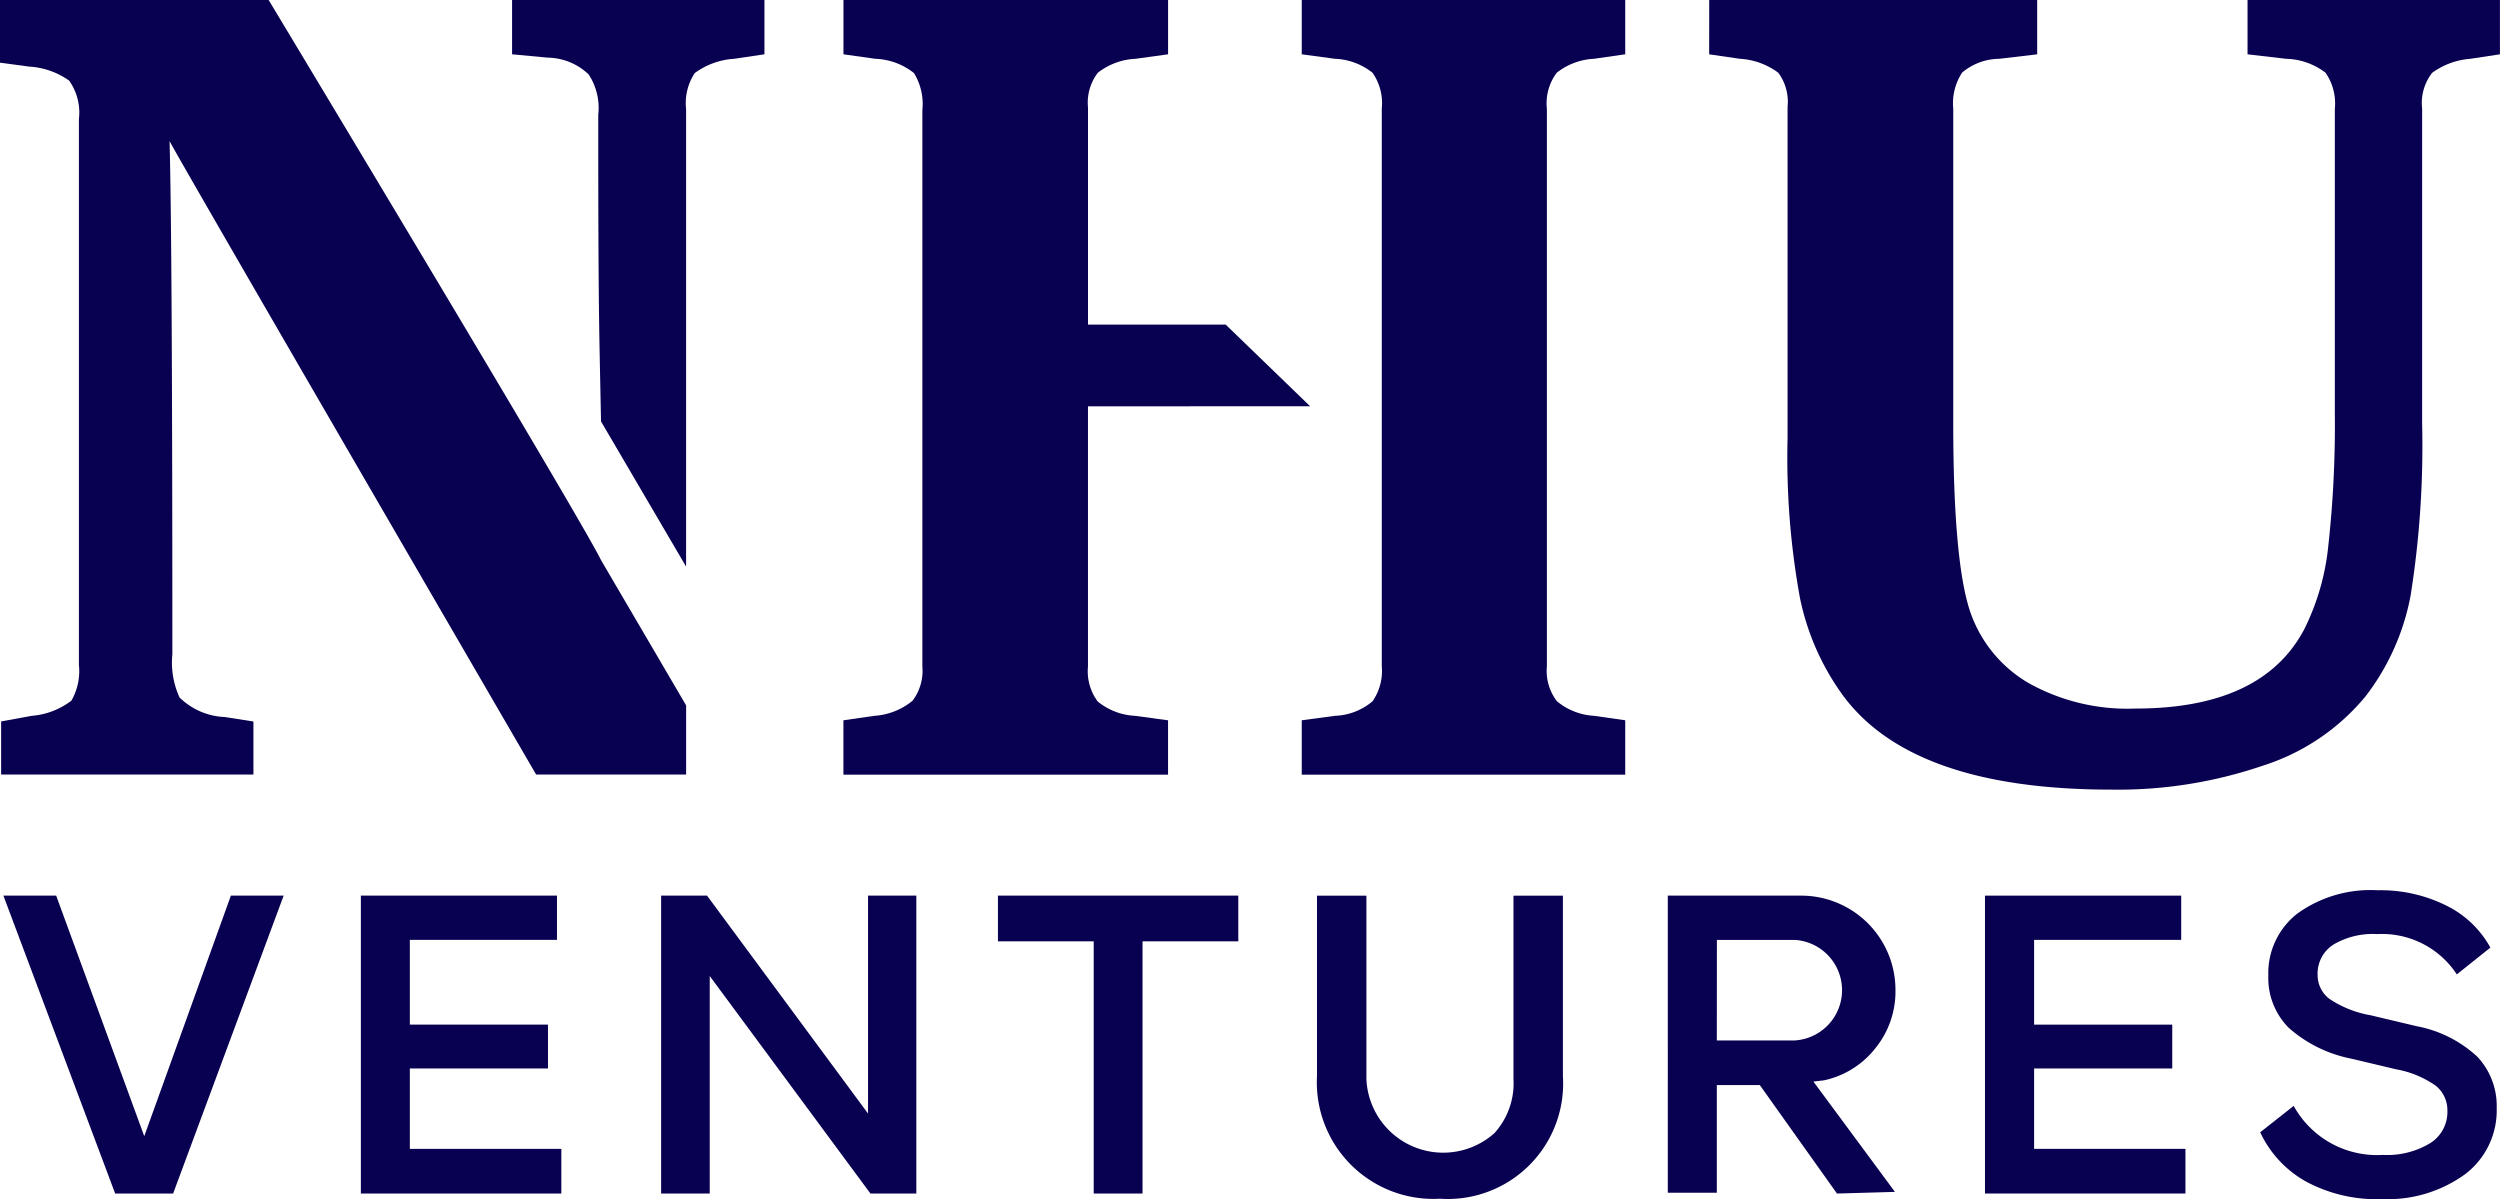
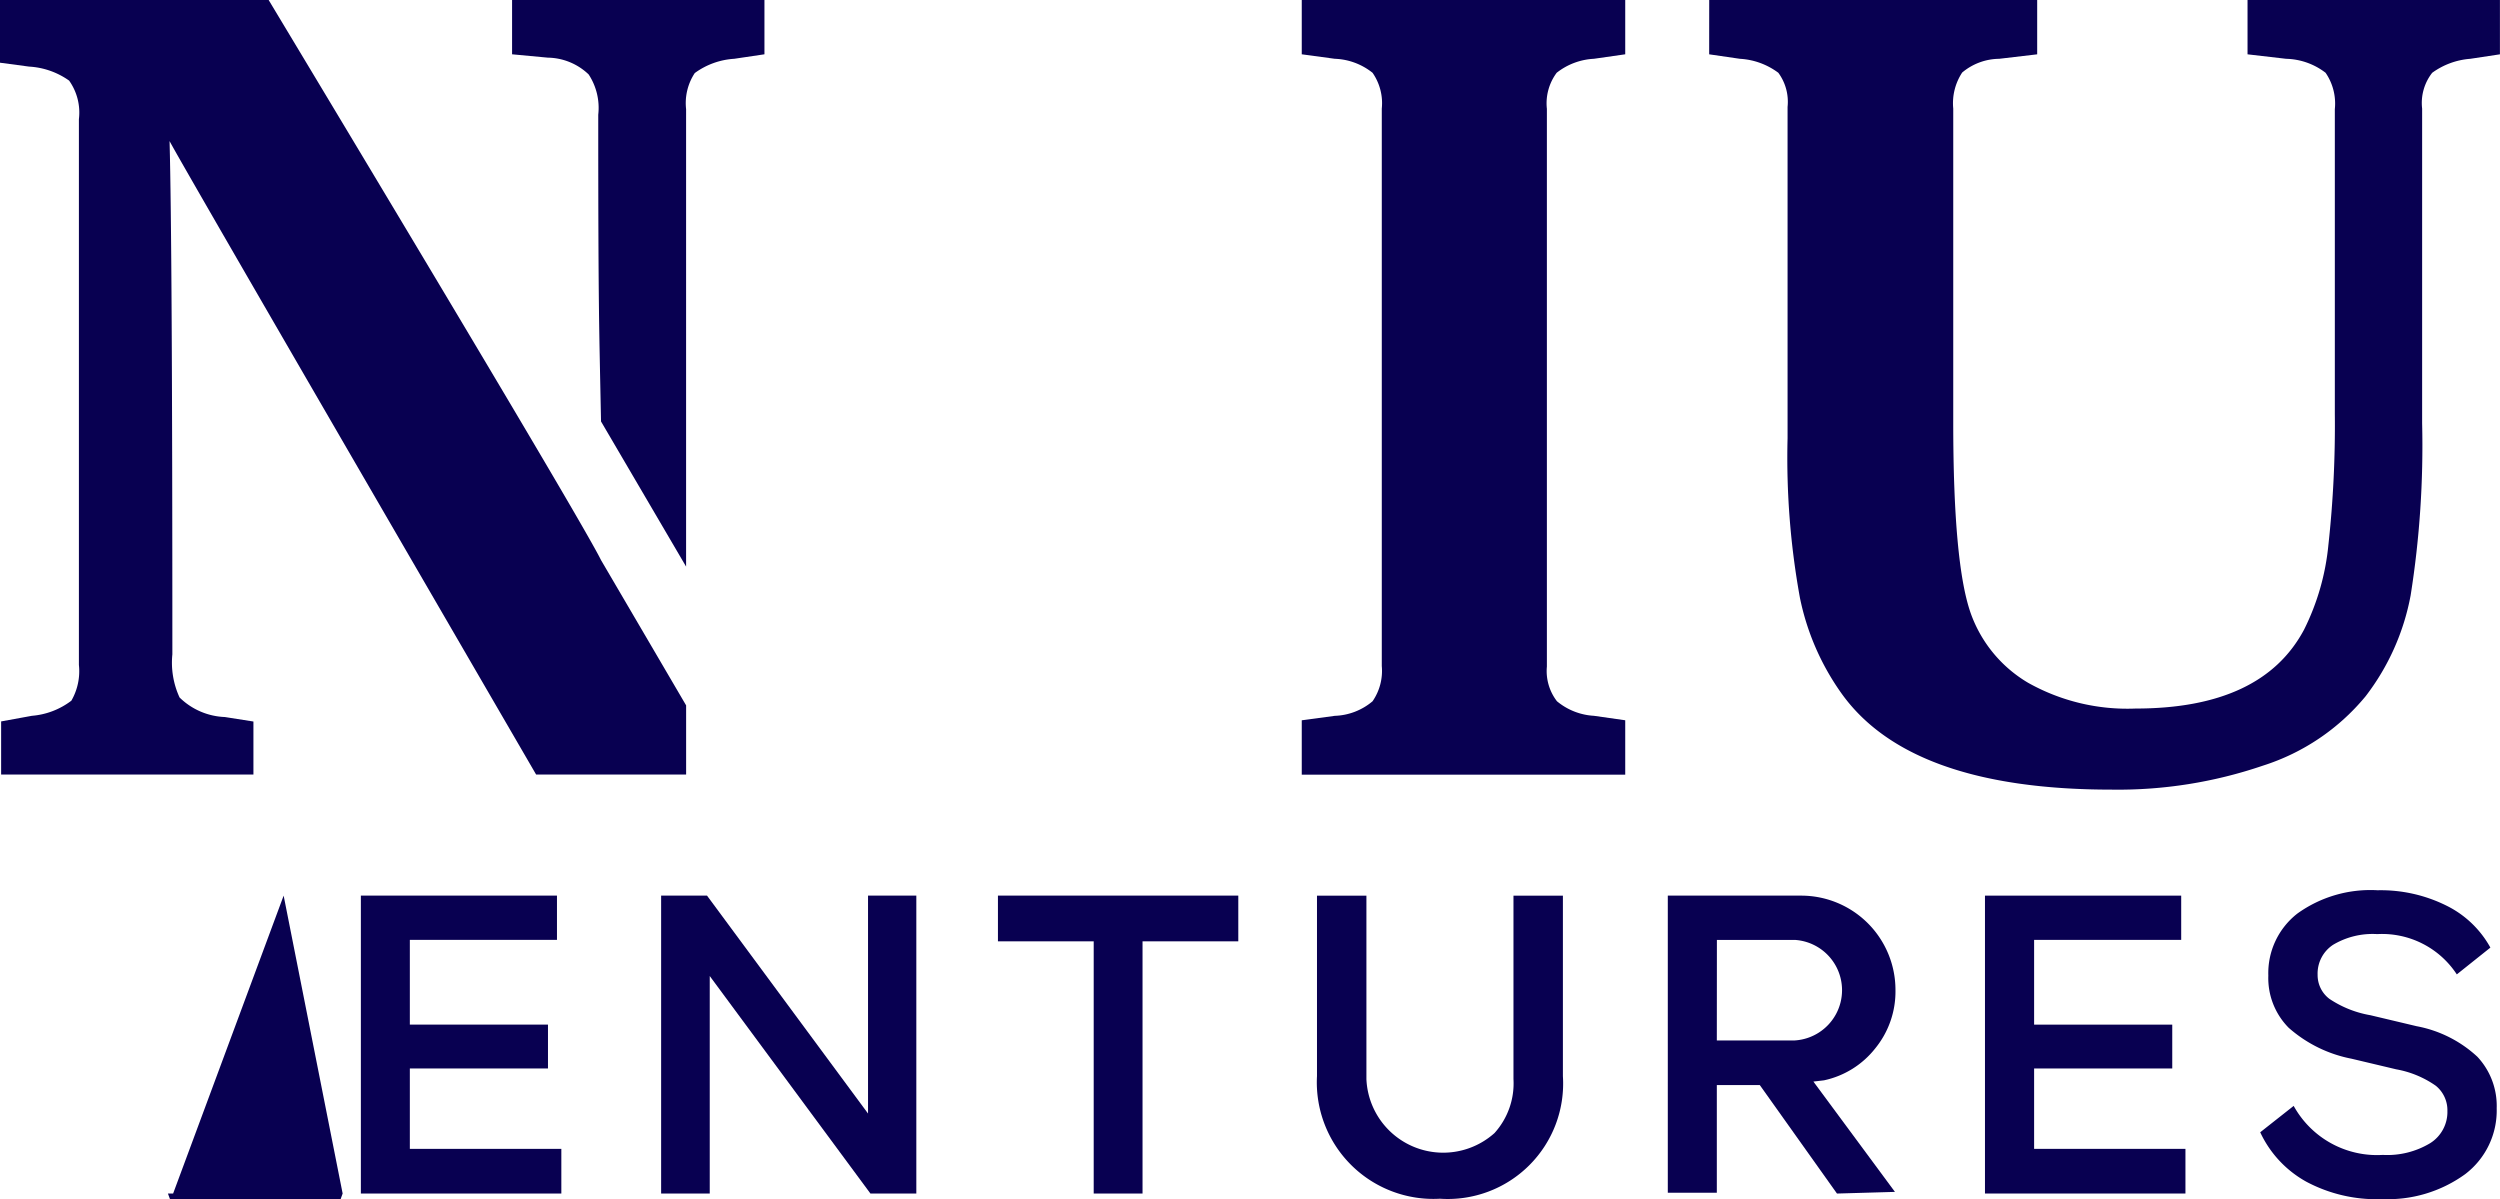
<svg xmlns="http://www.w3.org/2000/svg" id="logo" width="104.242" height="50" viewBox="0 0 104.242 50">
  <defs>
    <clipPath id="clip-path">
      <rect id="Rectangle_1" data-name="Rectangle 1" width="104.242" height="50" fill="none" />
    </clipPath>
  </defs>
-   <path id="Path_1" data-name="Path 1" d="M13.272,416.832,8.664,429.253H6.247l-4.66-12.421h2.2l3.673,10.03,3.612-10.03Z" transform="translate(-1.445 -379.487)" fill="#080051" />
+   <path id="Path_1" data-name="Path 1" d="M13.272,416.832,8.664,429.253H6.247h2.2l3.673,10.03,3.612-10.03Z" transform="translate(-1.445 -379.487)" fill="#080051" />
  <path id="Path_2" data-name="Path 2" d="M176.317,427.39v1.862h-8.359V416.831h8.177v1.845H170v3.534h5.76v1.828H170v3.352Z" transform="translate(-152.911 -379.486)" fill="#080051" />
  <path id="Path_3" data-name="Path 3" d="M318.291,416.832v12.421h-1.914l-6.7-9.069v9.069h-2.027V416.832h1.914l6.713,9.086v-9.086Z" transform="translate(-280.083 -379.487)" fill="#080051" />
  <path id="Path_4" data-name="Path 4" d="M468.437,418.737h-3.993v-1.906h10.022v1.906h-3.993v10.515h-2.036Z" transform="translate(-422.833 -379.486)" fill="#080051" />
  <g id="Group_2" data-name="Group 2">
    <g id="Group_1" data-name="Group 1" clip-path="url(#clip-path)">
      <path id="Path_5" data-name="Path 5" d="M618.057,429.47a4.86,4.86,0,0,1-5.128-5.11v-7.527h2.061v7.648a3.205,3.205,0,0,0,5.34,2.252,3.092,3.092,0,0,0,.792-2.252v-7.648h2.061v7.527a4.812,4.812,0,0,1-5.128,5.11" transform="translate(-558.015 -379.487)" fill="#080051" />
      <path id="Path_6" data-name="Path 6" d="M780.042,424.732h-1.793v4.487h-2.044V416.832h5.552a3.933,3.933,0,0,1,3.941,3.941,3.749,3.749,0,0,1-.845,2.43,3.707,3.707,0,0,1-2.135,1.33l-.442.052,3.4,4.6-2.417.069Zm-1.793-1.862H781.5a2.1,2.1,0,0,0,0-4.192h-3.248Z" transform="translate(-706.663 -379.487)" fill="#080051" />
      <path id="Path_7" data-name="Path 7" d="M932.177,427.39v1.862h-8.359V416.831H932v1.845h-6.133v3.534h5.76v1.828h-5.76v3.352Z" transform="translate(-841.051 -379.486)" fill="#080051" />
      <path id="Path_8" data-name="Path 8" d="M1056.938,427.2a6.238,6.238,0,0,1-3.109-.728,4.55,4.55,0,0,1-1.923-2.062l1.395-1.1a3.968,3.968,0,0,0,3.716,2.044,3.468,3.468,0,0,0,1.975-.489,1.536,1.536,0,0,0,.719-1.338,1.315,1.315,0,0,0-.485-1.057,4.133,4.133,0,0,0-1.646-.684l-1.862-.442a5.552,5.552,0,0,1-2.625-1.291,2.943,2.943,0,0,1-.849-2.174,3.148,3.148,0,0,1,1.213-2.59,5.215,5.215,0,0,1,3.343-.97,6.146,6.146,0,0,1,2.871.641,4.22,4.22,0,0,1,1.832,1.75l-1.4,1.117a3.724,3.724,0,0,0-3.318-1.68,3.216,3.216,0,0,0-1.841.446,1.435,1.435,0,0,0-.645,1.252,1.242,1.242,0,0,0,.489,1,4.419,4.419,0,0,0,1.711.684l1.932.459a5.1,5.1,0,0,1,2.529,1.273,3,3,0,0,1,.806,2.148,3.331,3.331,0,0,1-1.312,2.746,5.5,5.5,0,0,1-3.512,1.039" transform="translate(-957.662 -377.198)" fill="#080051" />
      <path id="Path_9" data-name="Path 9" d="M238.326,0V2.267l1.493.14a2.513,2.513,0,0,1,1.7.7,2.539,2.539,0,0,1,.4,1.681c0,8.338.038,8.743.116,12.788l3.547,6.052V4.555a2.272,2.272,0,0,1,.362-1.506,3.108,3.108,0,0,1,1.646-.595l1.259-.187V0Z" transform="translate(-216.974 -0.003)" fill="#080051" />
      <path id="Path_10" data-name="Path 10" d="M28.609,29.415V32.3H22.355Q7.677,7.028,7.07,5.885q.117,4.224.117,21.4a3.469,3.469,0,0,0,.3,1.8,2.849,2.849,0,0,0,1.89.816l1.19.187V32.3H.047V30.084L1.33,29.85a3.133,3.133,0,0,0,1.645-.63,2.46,2.46,0,0,0,.315-1.494V4.975a2.3,2.3,0,0,0-.408-1.611A3.192,3.192,0,0,0,1.213,2.78L0,2.618V0H11.2q13.022,21.656,13.862,23.36Z" transform="translate(0 -0.003)" fill="#080051" />
-       <path id="Path_11" data-name="Path 11" d="M402.725,16.942V27.794a2.1,2.1,0,0,0,.409,1.459,2.67,2.67,0,0,0,1.552.595l1.378.186V32.3H392.528V30.034l1.283-.186a2.788,2.788,0,0,0,1.6-.63,2.067,2.067,0,0,0,.409-1.424V4.6a2.48,2.48,0,0,0-.35-1.553,2.737,2.737,0,0,0-1.61-.595l-1.33-.187V0h13.535V2.264l-1.354.187a2.761,2.761,0,0,0-1.576.584,2.048,2.048,0,0,0-.409,1.446v9.053h5.74l3.523,3.407Z" transform="translate(-357.36)" fill="#080051" />
      <path id="Path_12" data-name="Path 12" d="M616.059,4.528V27.794a2.061,2.061,0,0,0,.42,1.446,2.65,2.65,0,0,0,1.541.607l1.306.186V32.3H605.838V30.034l1.376-.186a2.567,2.567,0,0,0,1.576-.607,2.231,2.231,0,0,0,.385-1.47V4.528a2.218,2.218,0,0,0-.385-1.493,2.669,2.669,0,0,0-1.576-.584l-1.376-.187V0h13.488V2.264l-1.306.187a2.731,2.731,0,0,0-1.553.584,2.133,2.133,0,0,0-.409,1.493" transform="translate(-551.559)" fill="#080051" />
      <path id="Path_13" data-name="Path 13" d="M795.474.009h13.675V2.273l-1.587.187a2.436,2.436,0,0,0-1.54.572,2.326,2.326,0,0,0-.373,1.505V17.628q0,5.858.723,7.934a5.51,5.51,0,0,0,2.4,2.917,8.454,8.454,0,0,0,4.481,1.073q5.273,0,7.024-3.29a10.033,10.033,0,0,0,1.015-3.535,45.84,45.84,0,0,0,.268-5.472V4.56a2.269,2.269,0,0,0-.385-1.517,2.8,2.8,0,0,0-1.645-.583l-1.61-.187V.009h10.524V2.273l-1.237.187a3.1,3.1,0,0,0-1.587.583,2.04,2.04,0,0,0-.42,1.494V17.651a39.876,39.876,0,0,1-.478,7.176,9.859,9.859,0,0,1-1.878,4.212,9.142,9.142,0,0,1-4.282,2.894,18.7,18.7,0,0,1-6.312,1q-8.448,0-11.295-4.061a10.459,10.459,0,0,1-1.7-3.944,32.633,32.633,0,0,1-.514-6.651V4.466a2.039,2.039,0,0,0-.385-1.423,2.949,2.949,0,0,0-1.6-.583l-1.284-.187Z" transform="translate(-724.205 -0.008)" fill="#080051" />
    </g>
  </g>
</svg>